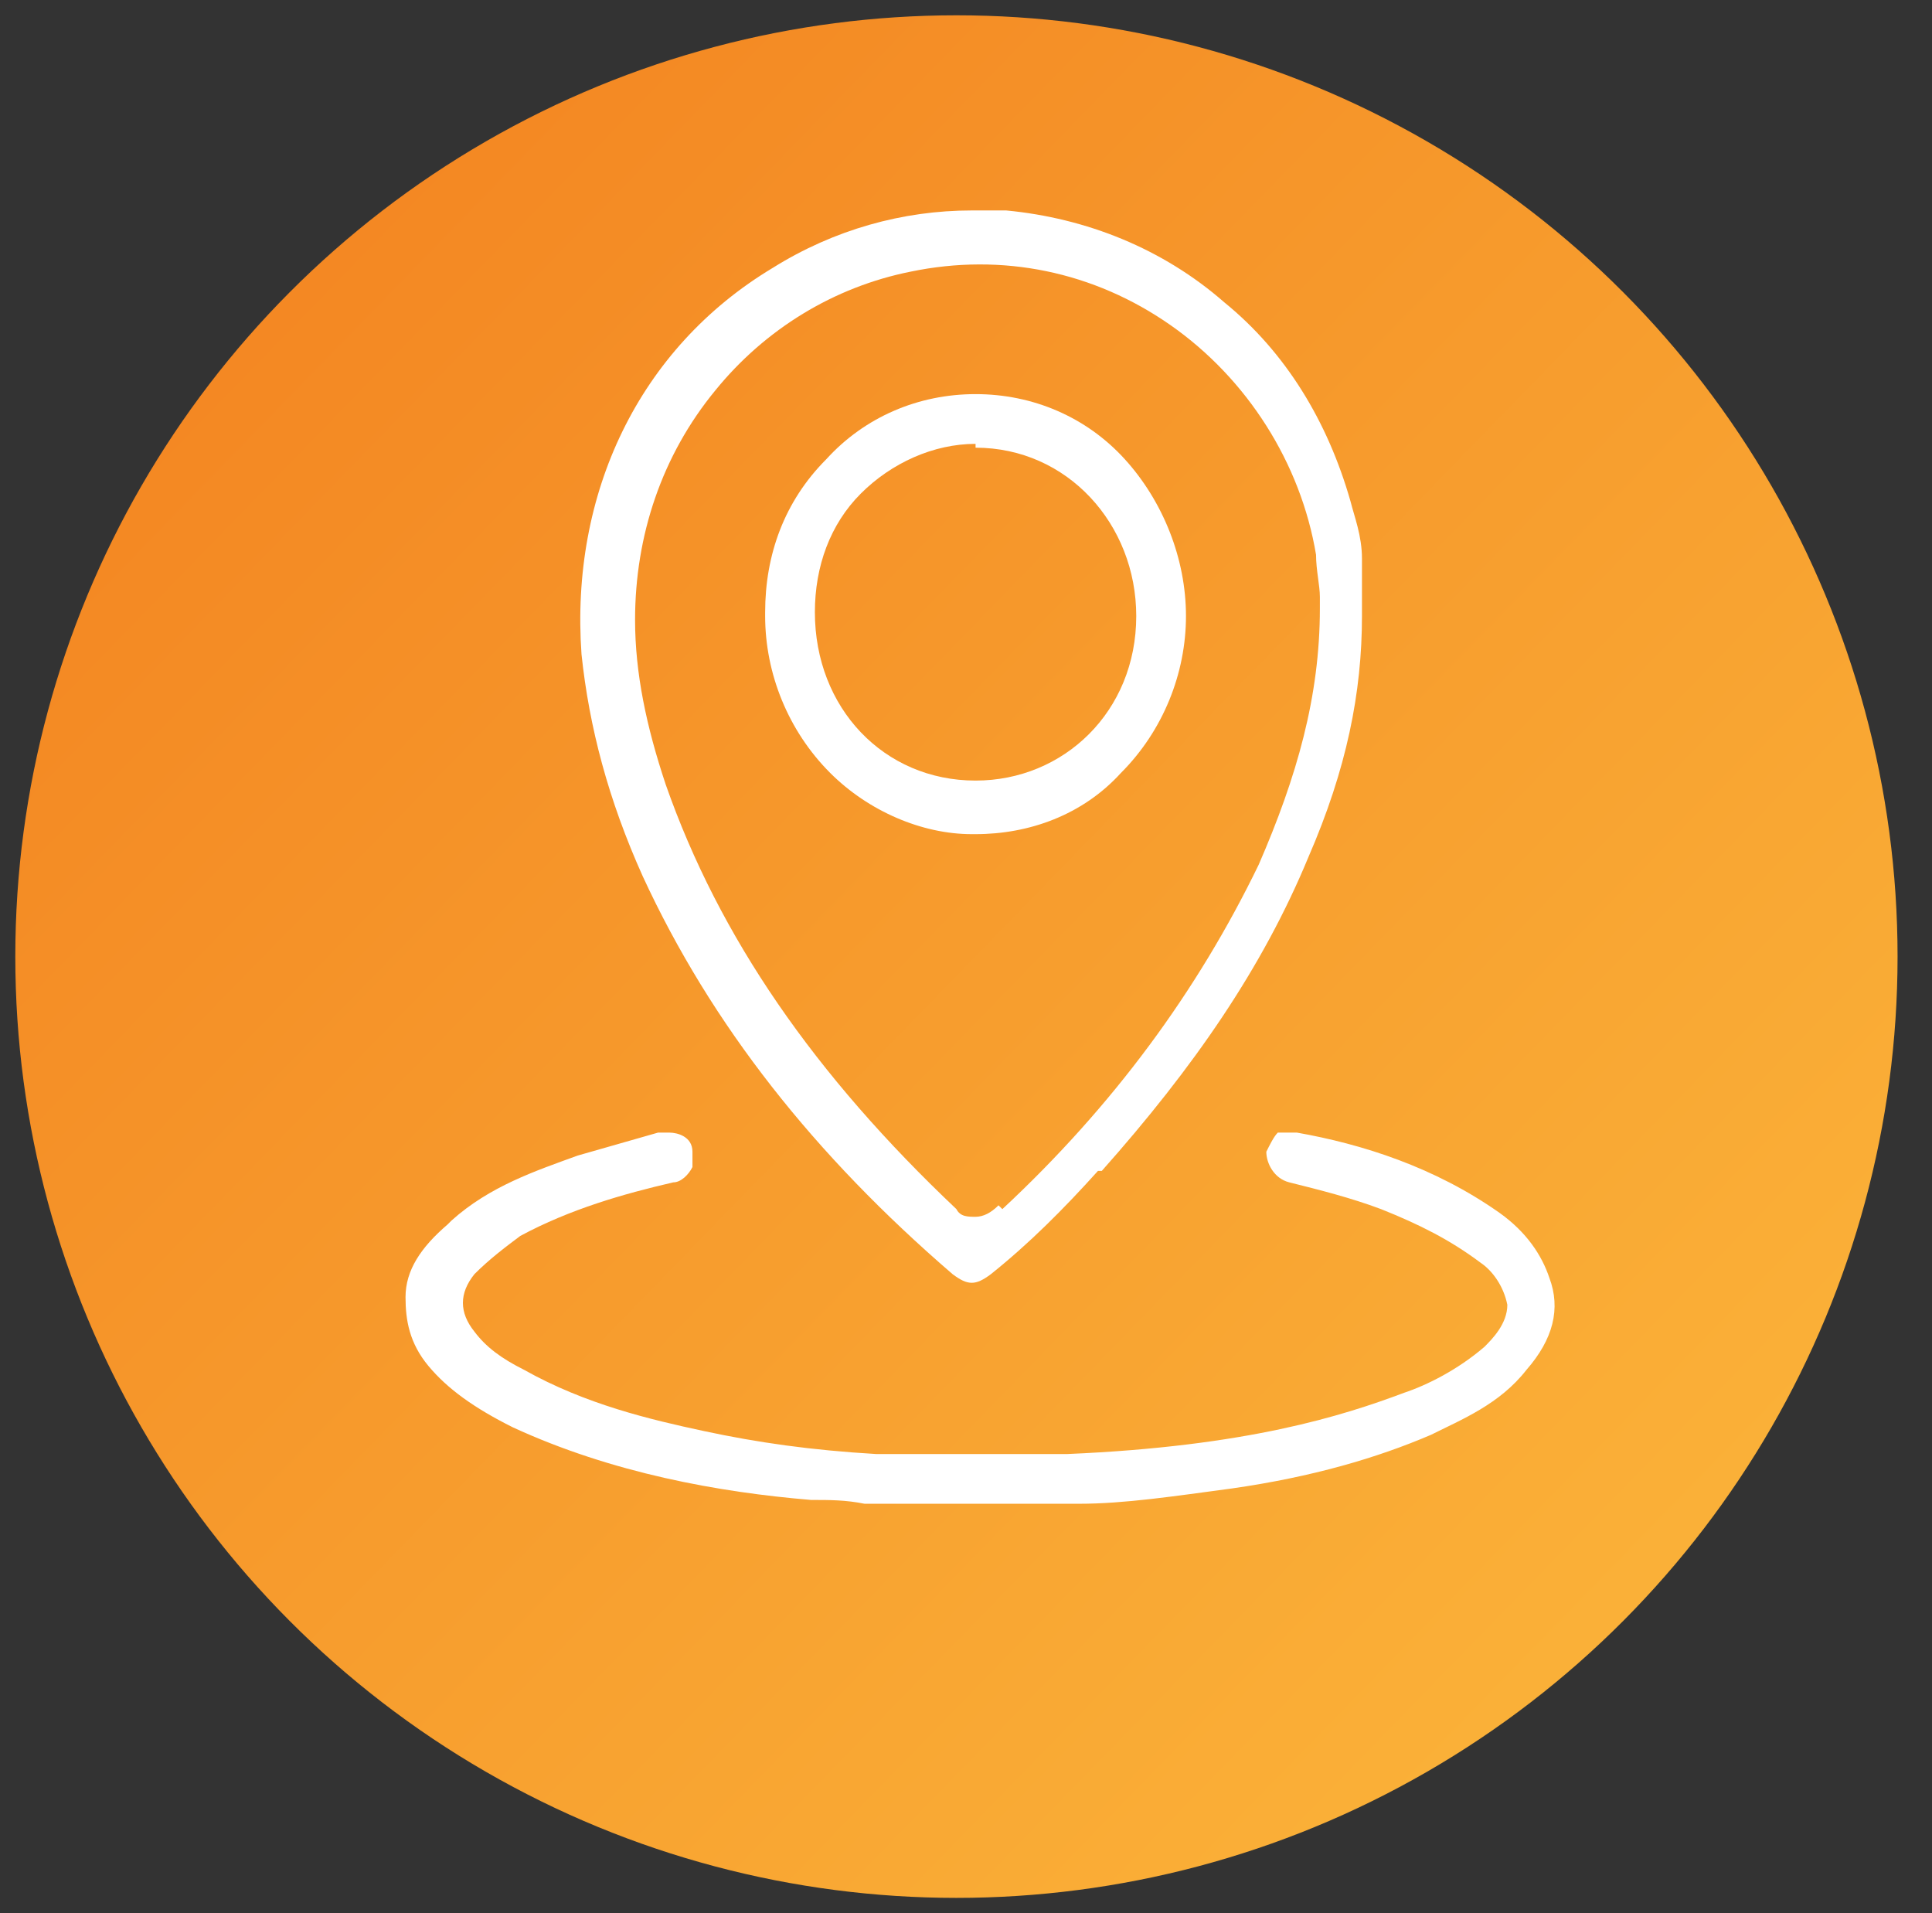
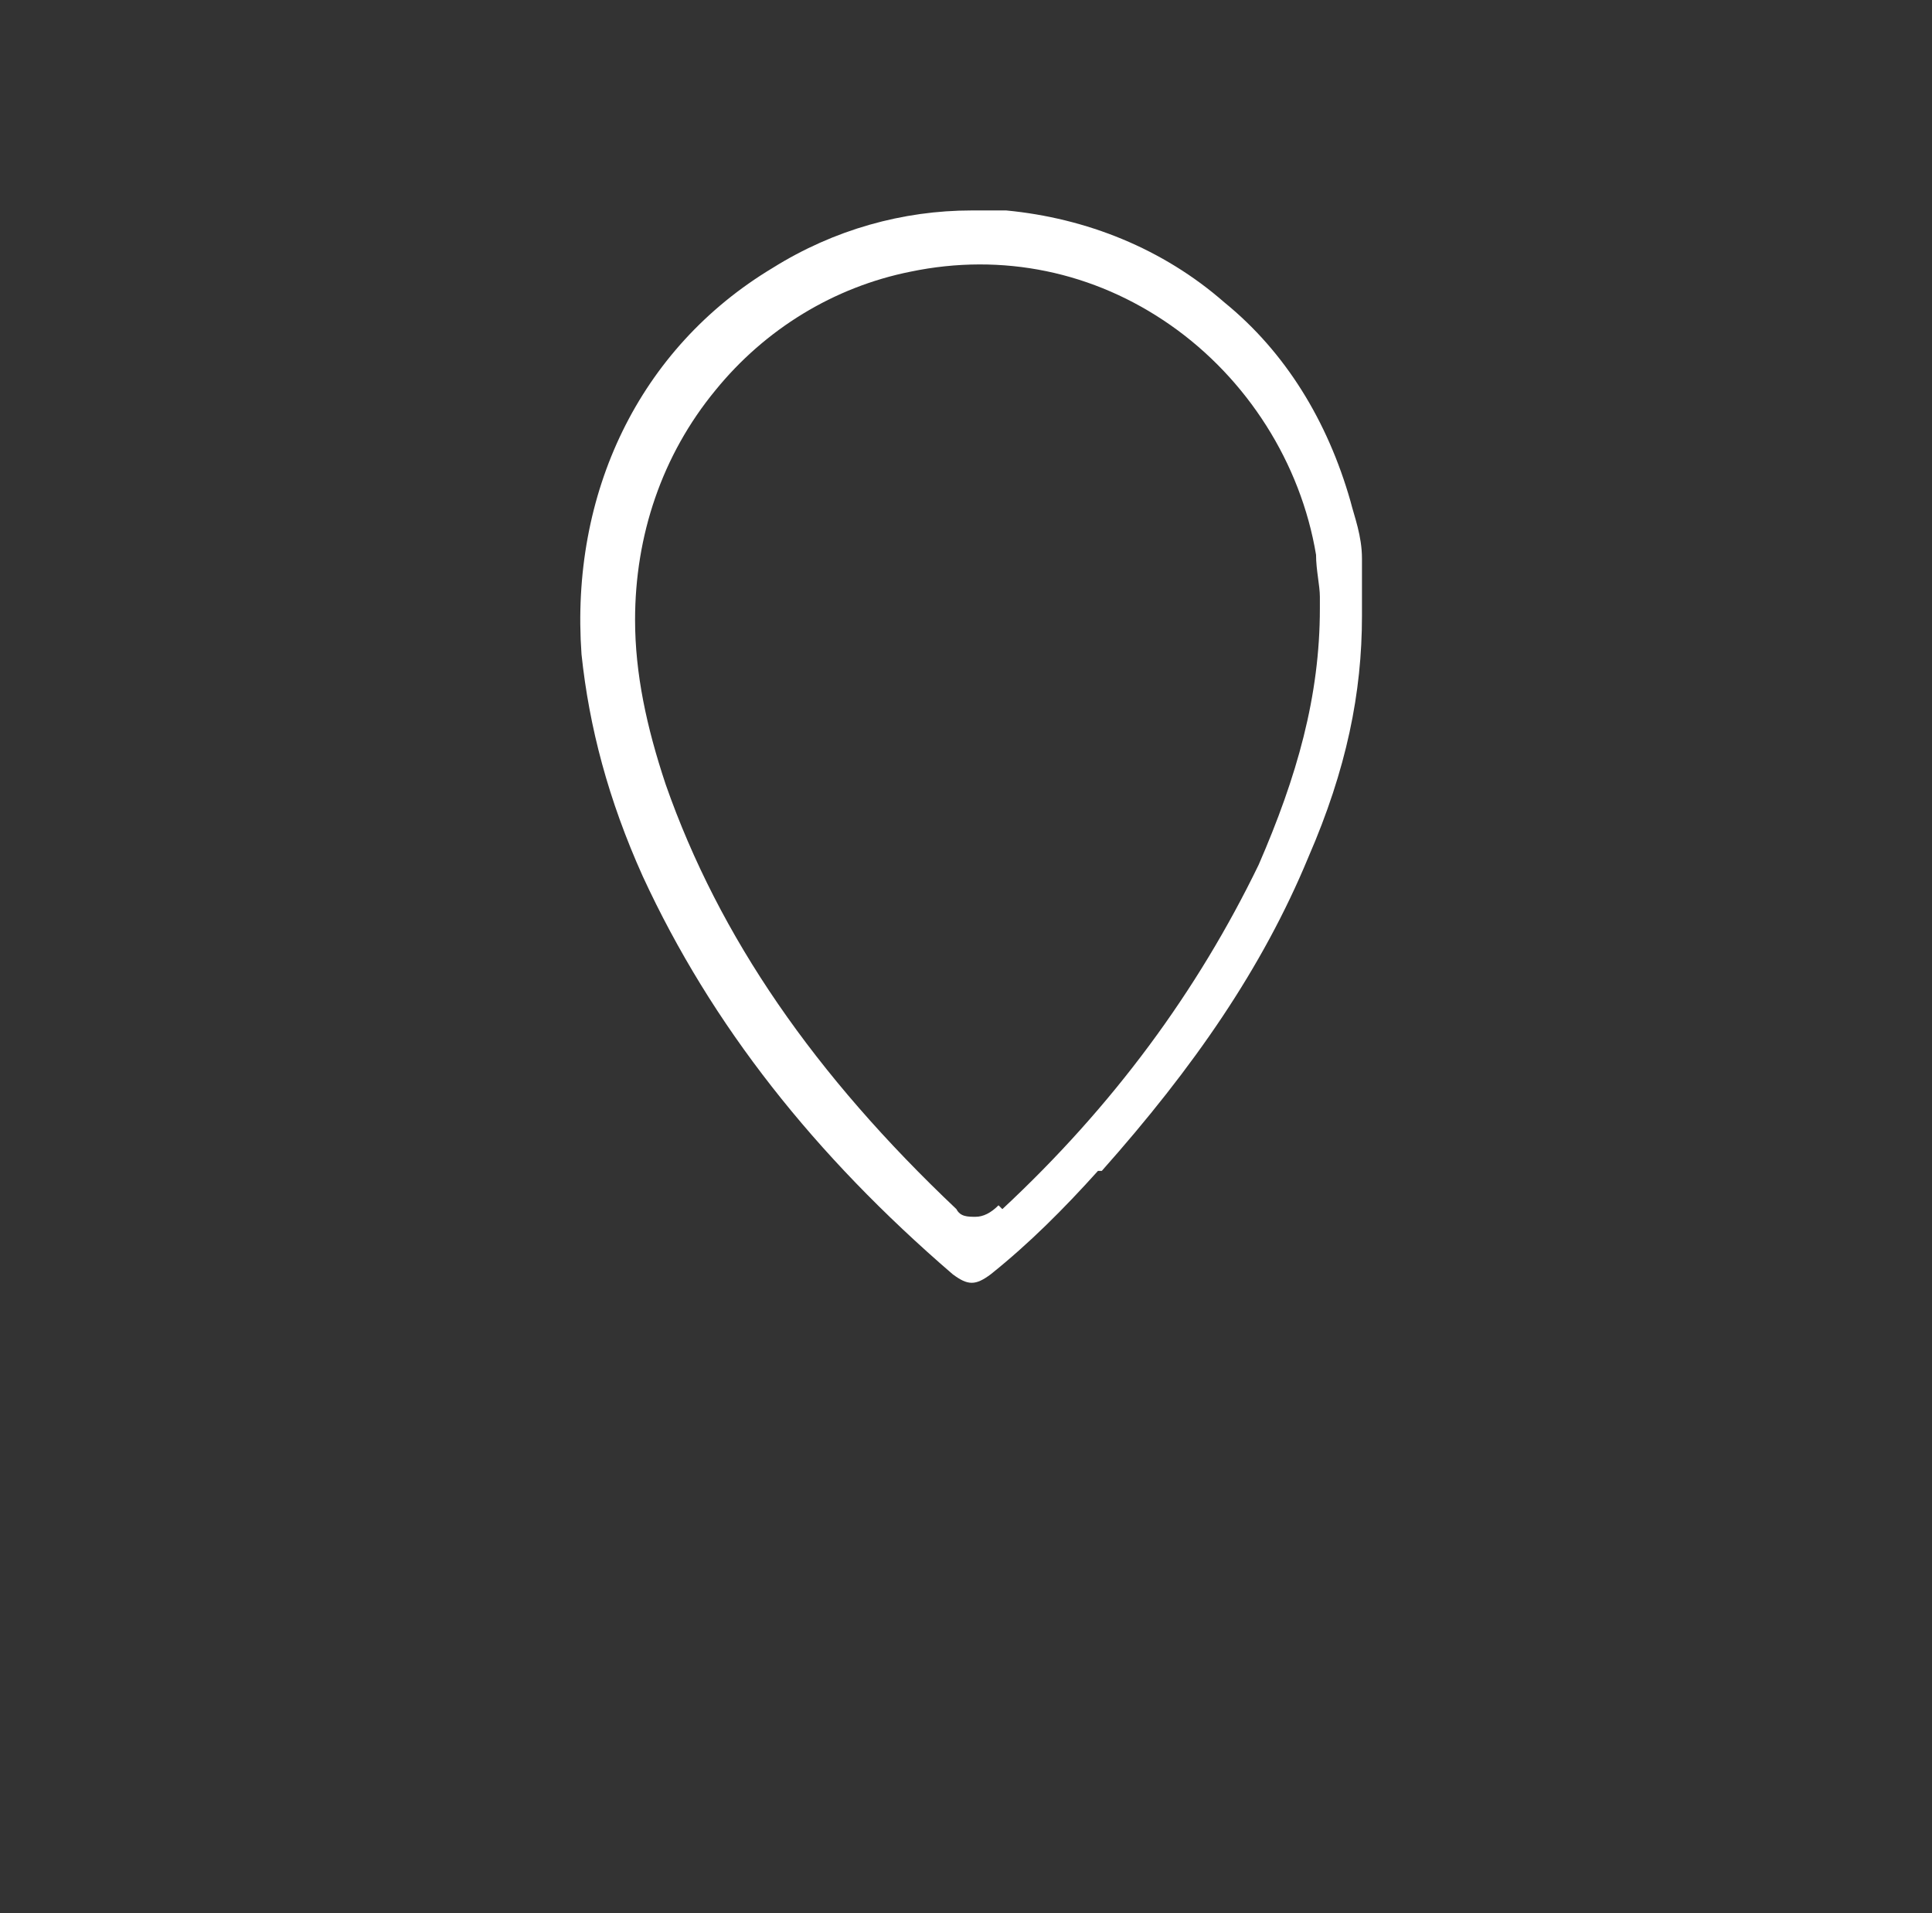
<svg xmlns="http://www.w3.org/2000/svg" id="Calque_1" version="1.1" viewBox="0 0 50.5 50">
  <rect x="0" y="0" width="50.5" height="50" fill="#333333" stroke="none" />
  <defs>
    <style>
      .st0 {
        fill: url(#Dégradé_sans_nom_3);
      }

      .st1 {
        fill: #fff;
      }
    </style>
    <linearGradient id="Dégradé_sans_nom_3" data-name="Dégradé sans nom 3" x1="50.9" y1="50.2" x2="-.4" y2=".3" gradientUnits="userSpaceOnUse">
      <stop offset="0" stop-color="#fcba3d" />
      <stop offset="1" stop-color="#f27f1e" />
    </linearGradient>
  </defs>
-   <circle class="st0" cx="25" cy="25" r="24.6" />
  <g>
-     <path class="st1" d="M11.7,32c-.7.6-1.1,1.2-1.1,1.9,0,.6.1,1.2.6,1.8.5.6,1.2,1.1,2.2,1.6,2.6,1.2,5.4,1.7,7.8,1.9.5,0,.9,0,1.4.1h.7c0,0,4.7,0,4.7,0,0,0,.1,0,.2,0,1.2,0,2.5-.2,4-.4,2.1-.3,3.8-.8,5.2-1.4.8-.4,1.8-.8,2.5-1.7.7-.8.9-1.6.6-2.4-.2-.6-.6-1.2-1.3-1.7-1.7-1.2-3.6-1.8-5.3-2.1-.2,0-.3,0-.5,0-.1.1-.2.3-.3.5,0,.3.2.7.6.8.8.2,1.6.4,2.4.7,1,.4,1.8.8,2.6,1.4.3.2.6.6.7,1.1,0,.5-.4.9-.6,1.1h0c-.7.6-1.5,1-2.1,1.2-1.6.6-4.1,1.4-8.8,1.6-1.6,0-3.2,0-5,0-1.7-.1-3.1-.3-4.5-.6-1.4-.3-3.1-.7-4.7-1.6-.6-.3-1-.6-1.3-1-.4-.5-.4-1,0-1.5.4-.4.8-.7,1.2-1,1.3-.7,2.7-1.1,4-1.4.2,0,.4-.2.5-.4,0-.1,0-.3,0-.4,0-.4-.4-.5-.6-.5s-.2,0-.3,0c-.7.2-1.4.4-2.1.6-1.1.4-2.3.8-3.3,1.7" />
    <path class="st1" d="M28.8,30.6c2.4-2.7,4.2-5.3,5.4-8.2,1-2.3,1.4-4.3,1.4-6.3,0-.5,0-1,0-1.5,0-.6-.2-1.1-.3-1.5-.6-2.1-1.7-3.9-3.3-5.2-1.6-1.4-3.6-2.2-5.7-2.4-.3,0-.6,0-.9,0-1.8,0-3.6.5-5.2,1.5-3.5,2.1-5.3,5.9-5,10.1.2,1.9.7,3.8,1.6,5.8,1.8,3.9,4.5,7.3,8.1,10.4.4.3.6.3,1,0,1-.8,1.9-1.7,2.8-2.7ZM26.1,31.5c-.2.2-.4.3-.6.3s-.4,0-.5-.2c-3.7-3.5-6.2-7.1-7.6-11.1-.5-1.5-.8-2.9-.8-4.3,0-2.2.7-4.3,2.1-6,1.3-1.6,3.1-2.7,5.1-3.1,2.4-.5,4.8,0,6.8,1.4,2,1.4,3.4,3.6,3.8,6,0,.4.1.8.1,1.1,0,.1,0,.2,0,.3h0c0,2.3-.6,4.4-1.6,6.7-1.6,3.3-3.8,6.3-6.7,9" />
-     <path class="st1" d="M20,16.1c0,1.5.6,3,1.7,4.1,1,1,2.4,1.6,3.7,1.6s0,0,.1,0c1.4,0,2.8-.5,3.8-1.6,1.1-1.1,1.7-2.6,1.7-4.1,0-1.5-.6-3-1.6-4.1-1-1.1-2.4-1.7-3.9-1.7-1.5,0-2.9.6-3.9,1.7-1.1,1.1-1.6,2.5-1.6,4M25.5,11.7h0c2.4,0,4.2,2,4.2,4.4,0,2.5-1.9,4.3-4.2,4.3h0c-2.4,0-4.2-1.9-4.2-4.4,0-1.2.4-2.3,1.2-3.1.8-.8,1.9-1.3,3-1.3" />
  </g>
</svg>